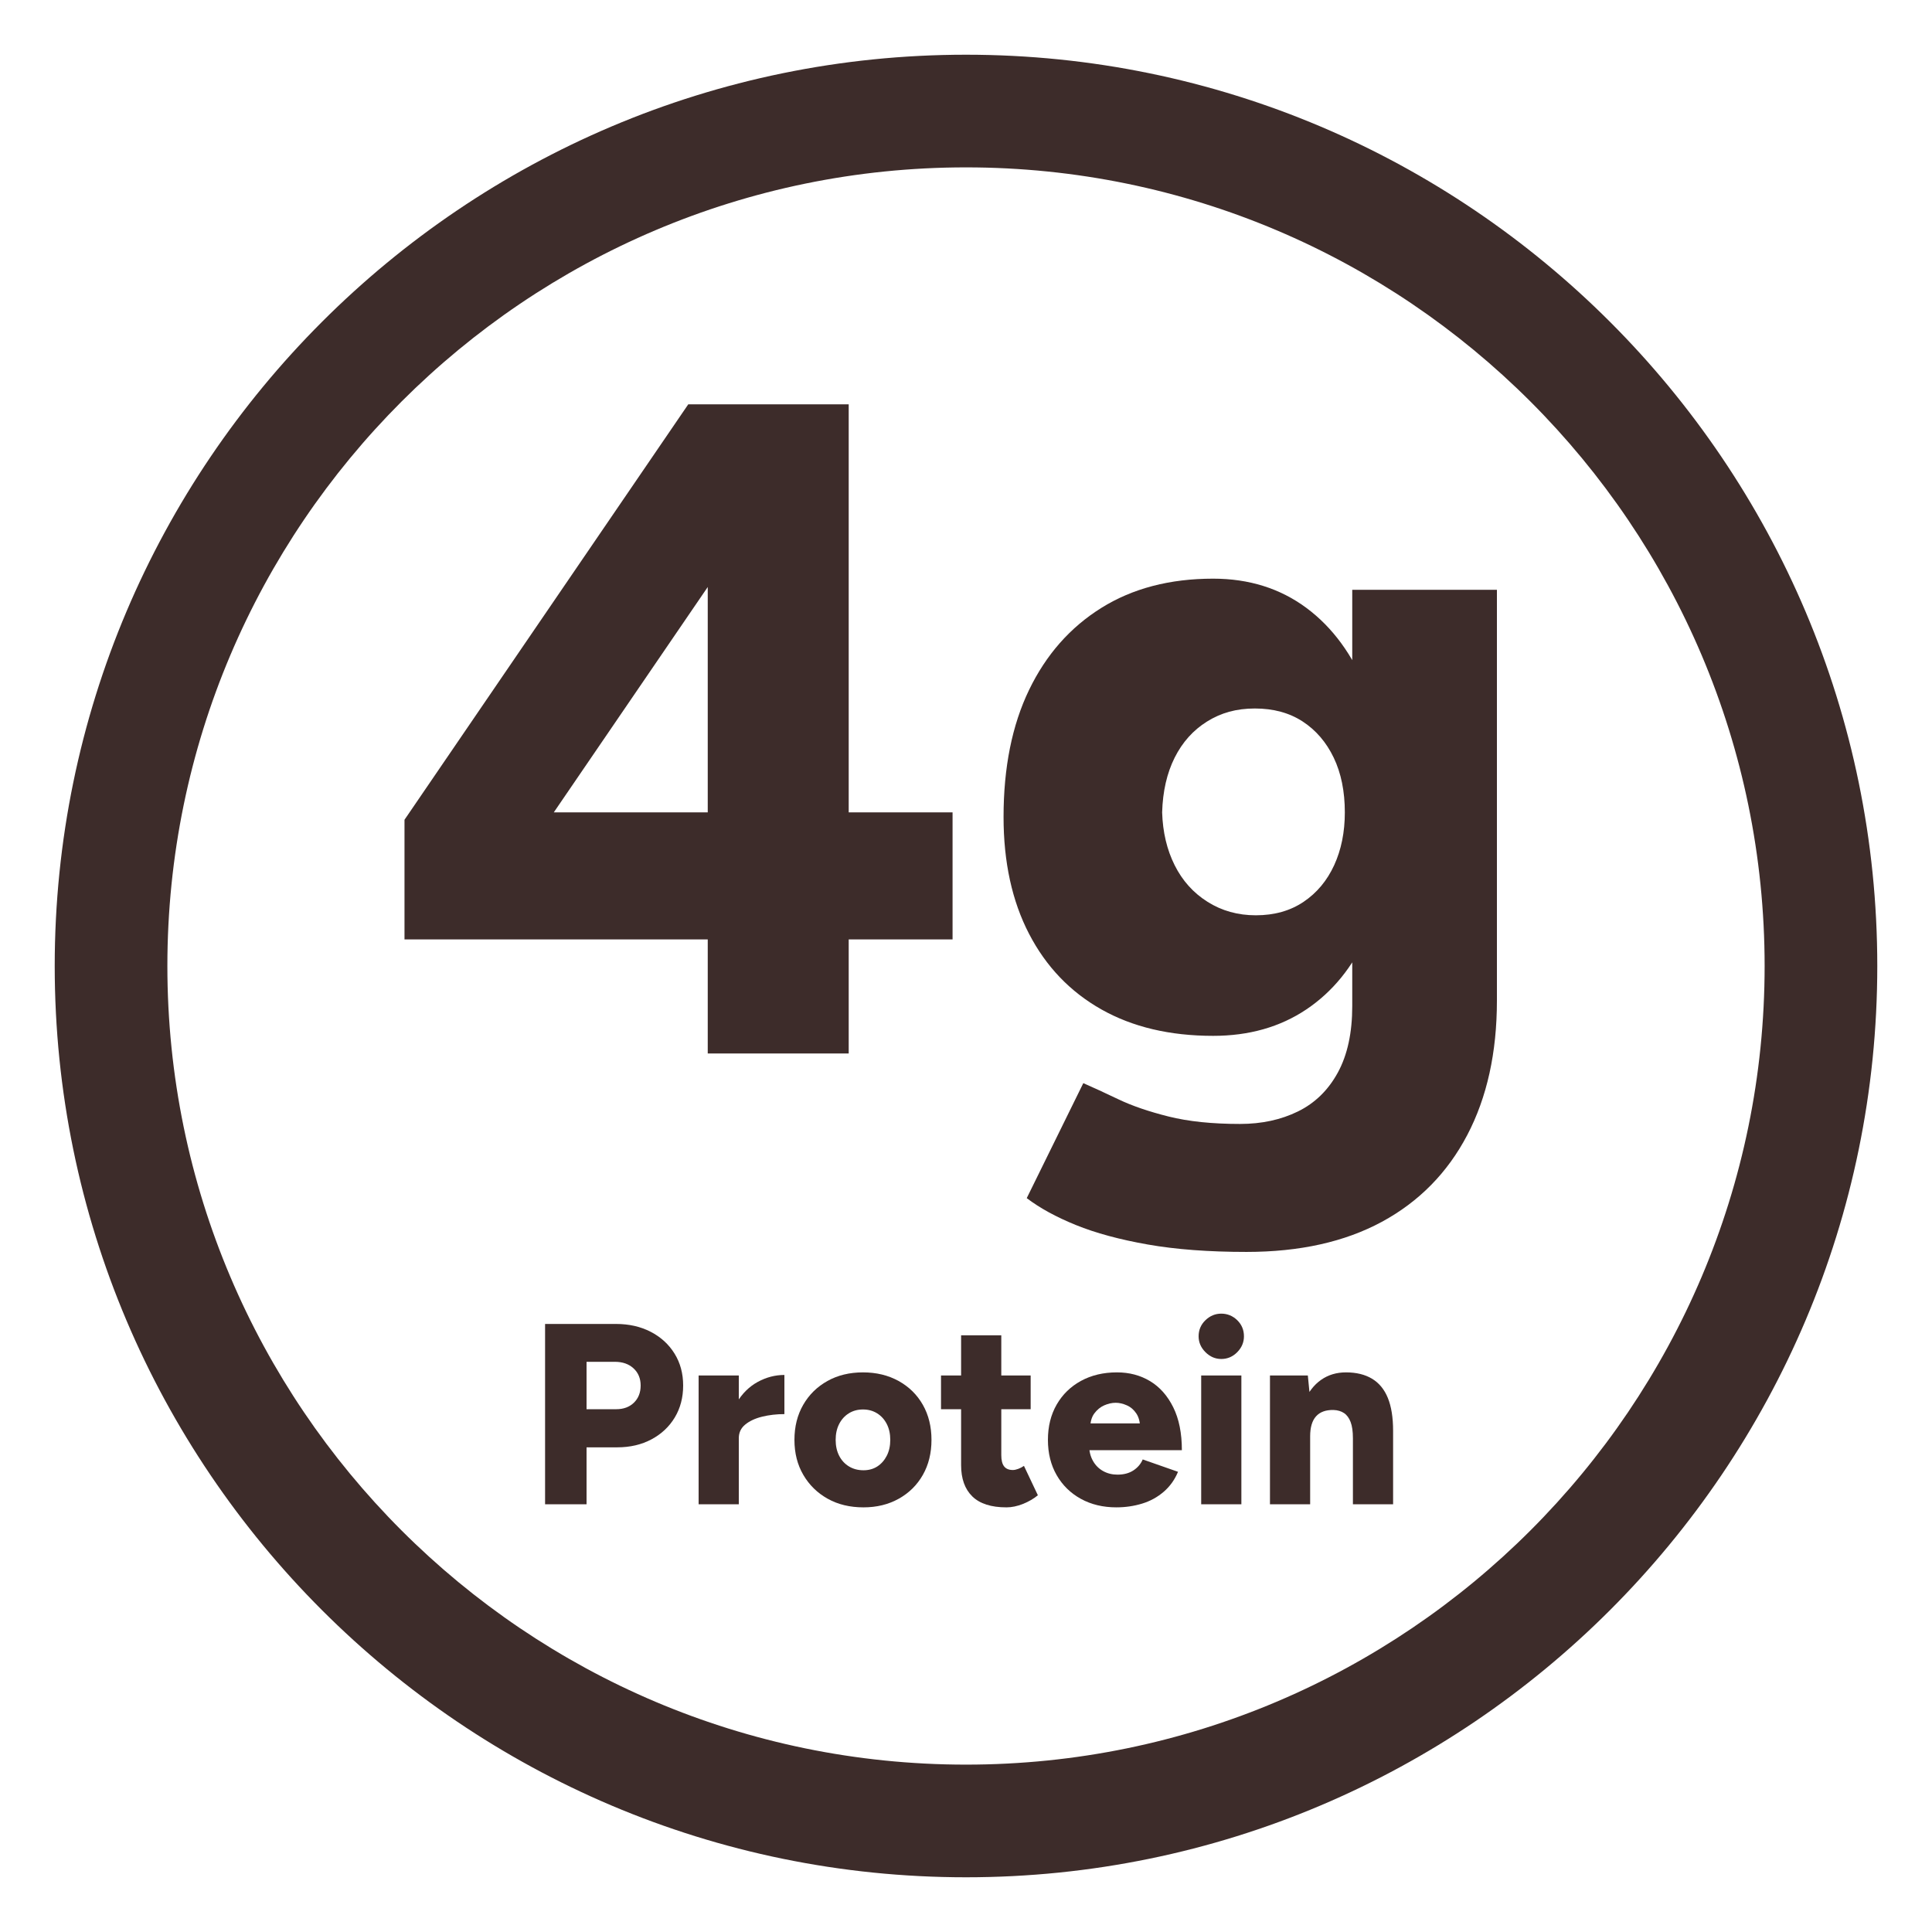
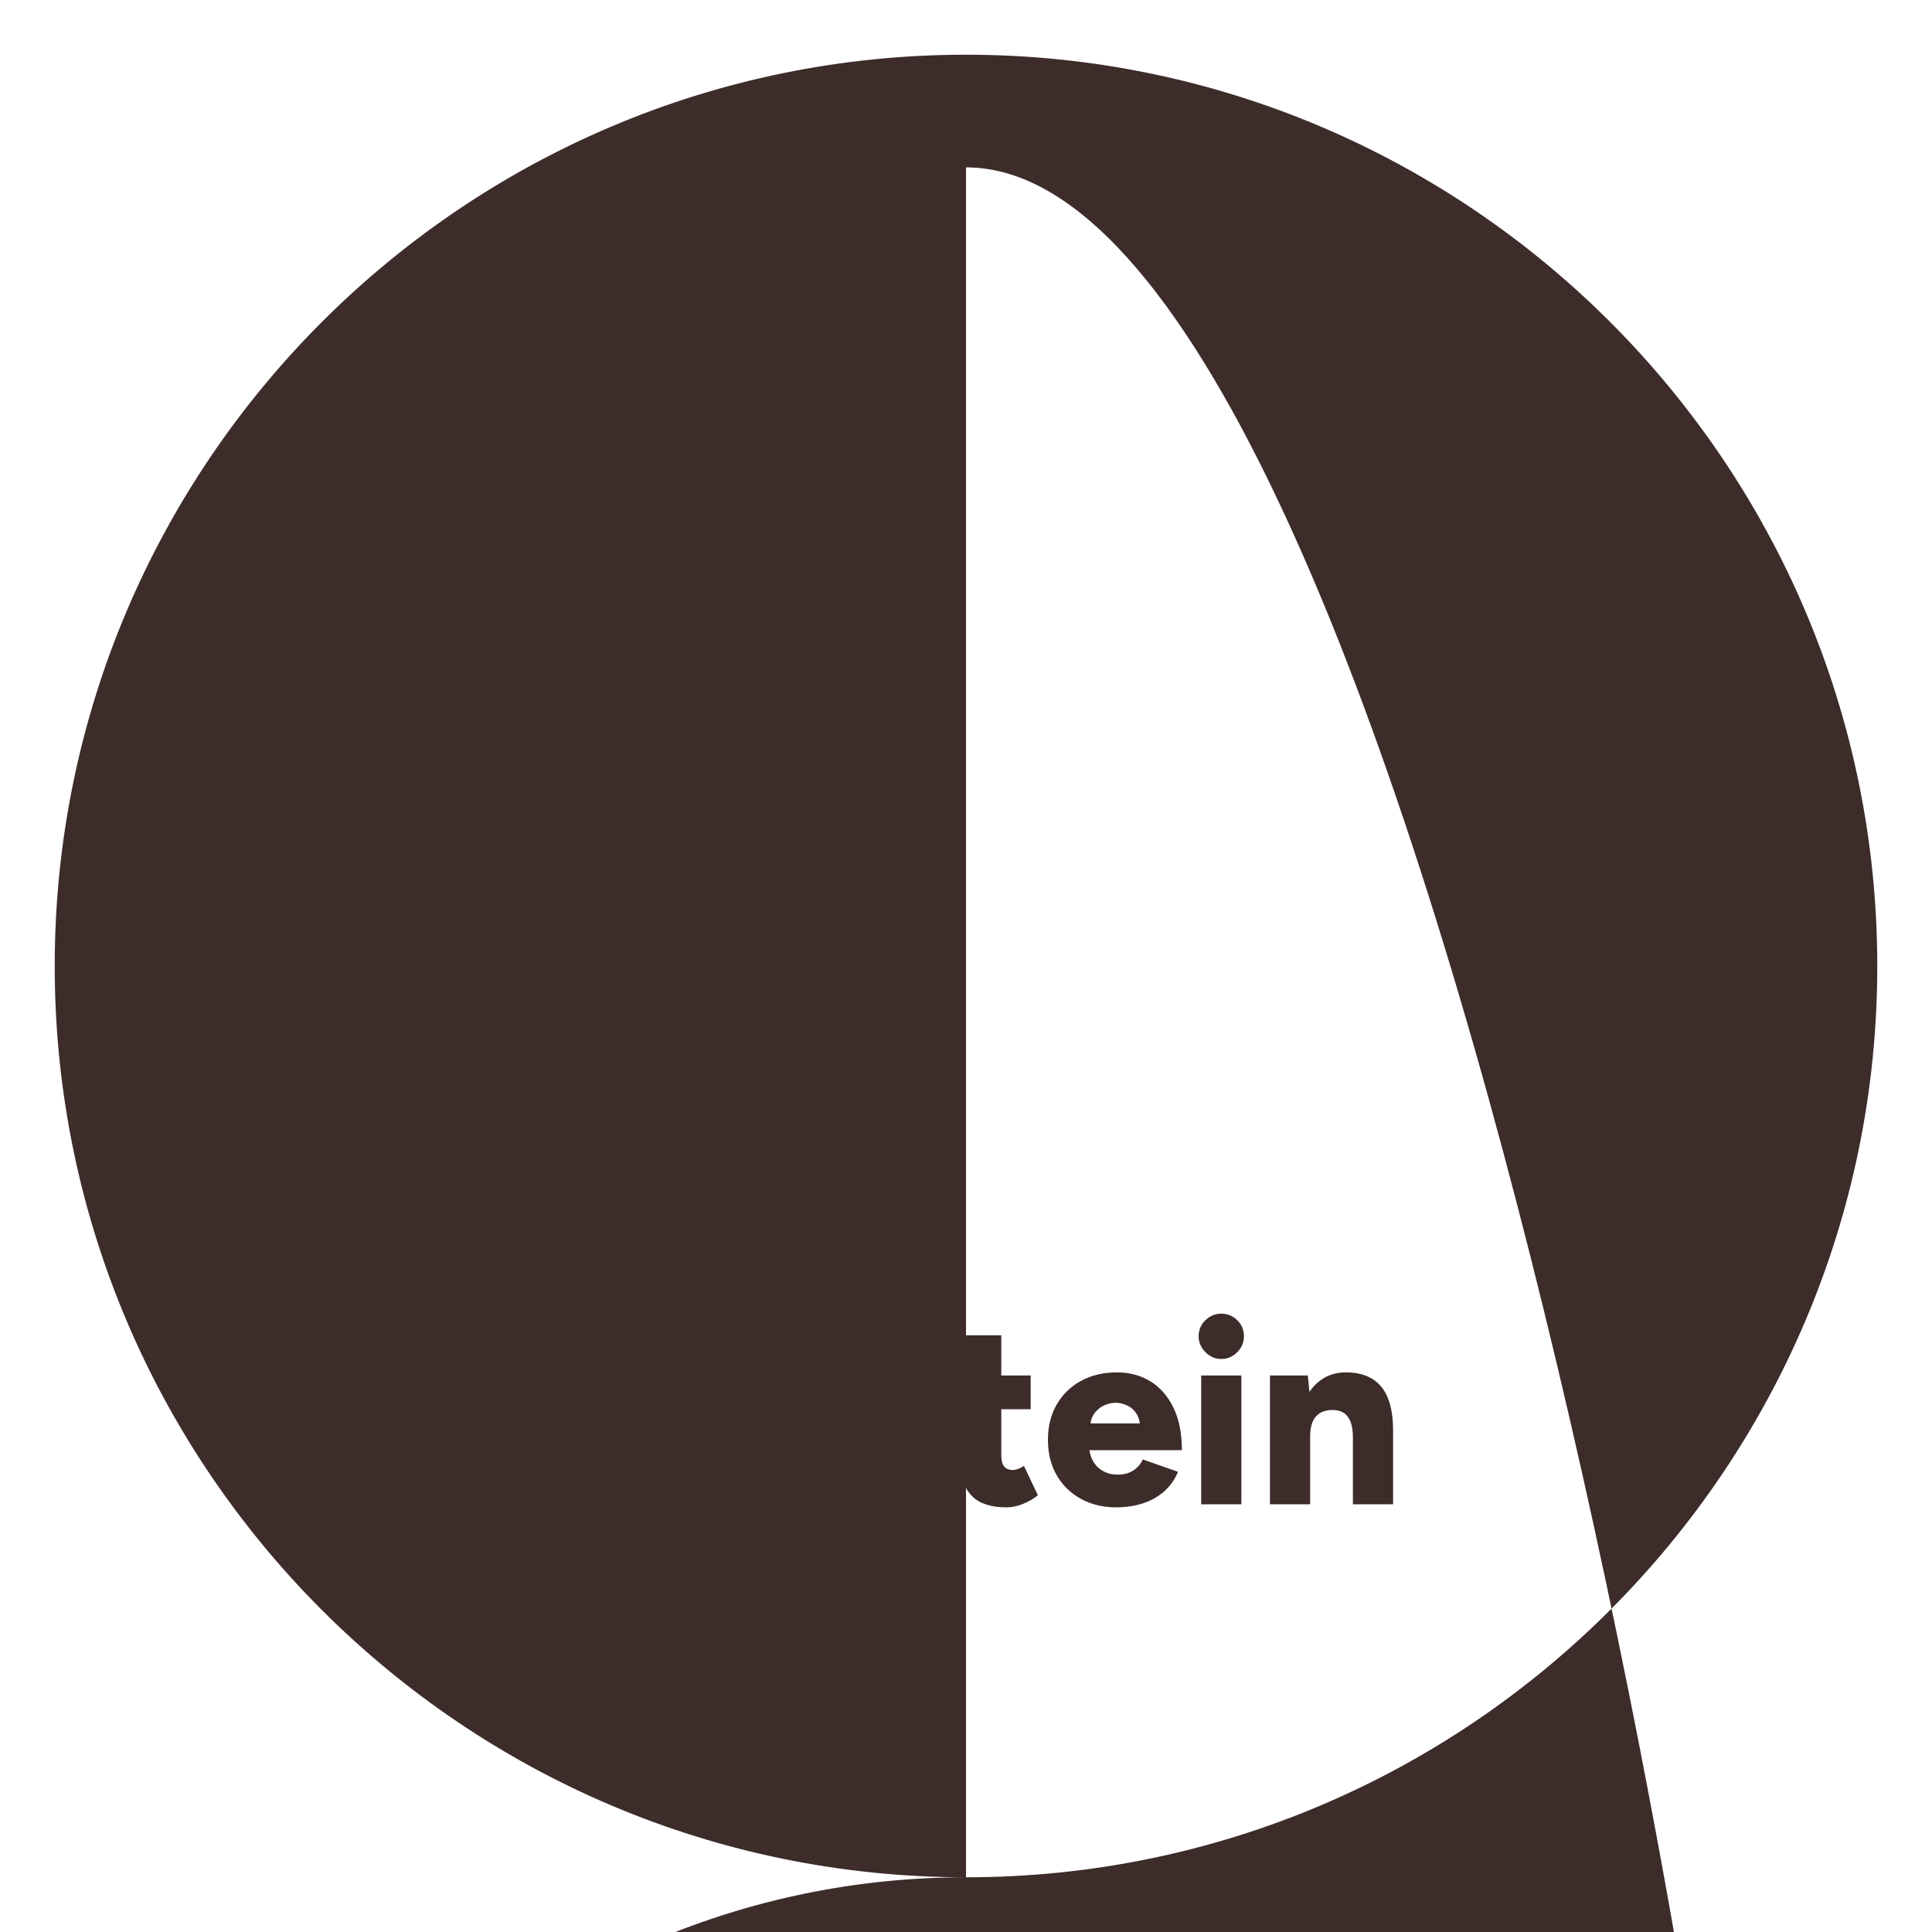
<svg xmlns="http://www.w3.org/2000/svg" id="Figtree" viewBox="0 0 1500 1500">
  <defs>
    <style>
      .cls-1 {
        fill: #3d2c2a;
        stroke-width: 0px;
      }
    </style>
  </defs>
-   <path class="cls-1" d="M750,1457.52c-390.13,0-707.52-317.39-707.52-707.52S359.87,42.48,750,42.48s707.52,317.39,707.52,707.52-317.39,707.52-707.52,707.52ZM750,129.95c-341.9,0-620.05,278.15-620.05,620.05s278.15,620.05,620.05,620.05,620.05-278.15,620.05-620.05S1091.9,129.95,750,129.95Z" />
+   <path class="cls-1" d="M750,1457.52c-390.13,0-707.52-317.39-707.52-707.52S359.87,42.48,750,42.48s707.52,317.39,707.52,707.52-317.39,707.52-707.52,707.52Zc-341.9,0-620.05,278.15-620.05,620.05s278.15,620.05,620.05,620.05,620.05-278.15,620.05-620.05S1091.9,129.95,750,129.95Z" />
  <g>
    <path class="cls-1" d="M549.49,817.91v-88.56h-235.44v-92.88l220.32-322.56h124.56v316.8h80.64v98.64h-80.64v88.56h-109.44ZM429.97,630.71h119.52v-174.96l-119.52,174.96Z" />
-     <path class="cls-1" d="M941.88,804.23c-33.6,0-62.53-6.84-86.76-20.52-24.24-13.68-42.96-33.23-56.16-58.68-13.21-25.44-19.8-55.68-19.8-90.72,0-38.4,6.59-71.28,19.8-98.64,13.2-27.36,31.92-48.6,56.16-63.72,24.23-15.12,53.16-22.68,86.76-22.68,27.83,0,51.95,7.56,72.36,22.68,20.4,15.12,36.11,36.61,47.16,64.44,11.04,27.84,16.56,61.2,16.56,100.08,0,34.56-5.52,64.33-16.56,89.28-11.05,24.96-26.76,44.28-47.16,57.96-20.41,13.68-44.53,20.52-72.36,20.52ZM967.8,971.99c-29.28,0-54.84-1.92-76.68-5.76-21.85-3.85-40.44-8.89-55.8-15.12-15.37-6.24-28.08-13.21-38.16-20.88l43.92-89.28c7.67,3.35,16.8,7.56,27.36,12.6,10.55,5.04,23.51,9.47,38.88,13.32,15.36,3.84,33.84,5.76,55.44,5.76,16.8,0,31.79-3.24,45-9.72,13.2-6.48,23.51-16.56,30.96-30.24,7.44-13.68,11.16-30.84,11.16-51.48v-323.28h112.32v318.96c0,40.32-7.68,75.12-23.04,104.4-15.37,29.27-37.44,51.72-66.24,67.32-28.8,15.59-63.84,23.4-105.12,23.4ZM975,710.63c14.4,0,26.75-3.48,37.08-10.44,10.32-6.95,18.24-16.44,23.76-28.44,5.51-11.99,8.28-25.67,8.28-41.04,0-16.31-2.88-30.48-8.64-42.48-5.76-11.99-13.8-21.35-24.12-28.08-10.33-6.72-22.68-10.08-37.08-10.08s-26.28,3.36-37.08,10.08c-10.8,6.73-19.2,16.09-25.2,28.08-6.01,12-9.25,26.17-9.72,42.48.47,15.37,3.71,29.05,9.72,41.04,6,12,14.51,21.49,25.56,28.44,11.04,6.96,23.51,10.44,37.44,10.44Z" />
    <path class="cls-1" d="M423.2,1167.91v-140h55c10.13,0,19.13,2.03,27,6.1,7.87,4.07,14.03,9.7,18.5,16.9,4.47,7.2,6.7,15.47,6.7,24.8s-2.17,17.6-6.5,24.8c-4.33,7.2-10.37,12.87-18.1,17-7.73,4.13-16.6,6.2-26.6,6.2h-23.8v44.2h-32.2ZM455.4,1094.11h23c5.73,0,10.33-1.7,13.8-5.1,3.47-3.4,5.2-7.83,5.2-13.3s-1.83-9.9-5.5-13.3c-3.67-3.4-8.5-5.1-14.5-5.1h-22v36.8Z" />
    <path class="cls-1" d="M542.41,1167.91v-100h31.2v100h-31.2ZM565.41,1116.11c0-10.8,2.17-19.8,6.5-27,4.33-7.2,9.8-12.6,16.4-16.2,6.6-3.6,13.5-5.4,20.7-5.4v30.4c-6.13,0-11.9.67-17.3,2-5.4,1.33-9.77,3.37-13.1,6.1-3.33,2.73-5,6.23-5,10.5l-8.2-.4Z" />
    <path class="cls-1" d="M670.4,1170.31c-10.53,0-19.8-2.23-27.8-6.7s-14.3-10.63-18.9-18.5c-4.6-7.87-6.9-16.93-6.9-27.2s2.27-19.33,6.8-27.2c4.53-7.87,10.8-14.03,18.8-18.5,8-4.47,17.2-6.7,27.6-6.7s19.63,2.23,27.7,6.7c8.07,4.47,14.33,10.63,18.8,18.5,4.47,7.87,6.7,16.93,6.7,27.2s-2.23,19.33-6.7,27.2c-4.47,7.87-10.7,14.03-18.7,18.5s-17.13,6.7-27.4,6.7ZM670.4,1141.51c4.13,0,7.73-1,10.8-3,3.07-2,5.5-4.77,7.3-8.3,1.8-3.53,2.7-7.63,2.7-12.3s-.9-8.77-2.7-12.3c-1.8-3.53-4.3-6.3-7.5-8.3s-6.87-3-11-3-7.8,1-11,3-5.7,4.77-7.5,8.3c-1.8,3.53-2.7,7.63-2.7,12.3s.9,8.77,2.7,12.3c1.8,3.53,4.33,6.3,7.6,8.3,3.27,2,7.03,3,11.3,3Z" />
    <path class="cls-1" d="M730.6,1094.11v-26.2h69.6v26.2h-69.6ZM781.4,1170.31c-11.87,0-20.7-2.83-26.5-8.5-5.8-5.67-8.7-13.77-8.7-24.3v-100.8h31.2v93c0,4,.73,6.93,2.2,8.8,1.46,1.87,3.73,2.8,6.8,2.8,1.2,0,2.6-.3,4.2-.9,1.6-.6,3.07-1.37,4.4-2.3l10.8,22.8c-3.2,2.67-7.03,4.9-11.5,6.7-4.47,1.8-8.77,2.7-12.9,2.7Z" />
    <path class="cls-1" d="M866.8,1170.31c-10.4,0-19.6-2.2-27.6-6.6-8-4.4-14.27-10.53-18.8-18.4-4.53-7.87-6.8-17-6.8-27.4s2.27-19.53,6.8-27.4c4.53-7.87,10.83-14,18.9-18.4,8.07-4.4,17.37-6.6,27.9-6.6,9.6,0,18.17,2.27,25.7,6.8,7.53,4.53,13.53,11.3,18,20.3,4.47,9,6.7,20.1,6.7,33.3h-75.2l3.2-3.8c0,4.53.97,8.53,2.9,12,1.93,3.47,4.57,6.13,7.9,8,3.33,1.87,7.07,2.8,11.2,2.8,4.93,0,9.07-1.1,12.4-3.3,3.33-2.2,5.73-5.03,7.2-8.5l27.4,9.6c-2.53,6.13-6.23,11.3-11.1,15.5-4.87,4.2-10.47,7.27-16.8,9.2-6.33,1.93-12.97,2.9-19.9,2.9ZM846.4,1109.31l-3-4.2h44.8l-3,4c0-4.8-.97-8.67-2.9-11.6-1.93-2.93-4.4-5.07-7.4-6.4-3-1.33-5.9-2-8.7-2s-5.9.67-8.9,2c-3,1.33-5.57,3.43-7.7,6.3-2.13,2.87-3.2,6.83-3.2,11.9Z" />
    <path class="cls-1" d="M948.2,1055.11c-4.67,0-8.77-1.77-12.3-5.3-3.53-3.53-5.3-7.63-5.3-12.3,0-4.93,1.77-9.1,5.3-12.5,3.53-3.4,7.63-5.1,12.3-5.1s8.93,1.7,12.4,5.1c3.47,3.4,5.2,7.57,5.2,12.5,0,4.67-1.73,8.77-5.2,12.3-3.47,3.53-7.6,5.3-12.4,5.3ZM932.6,1167.91v-100h31.2v100h-31.2Z" />
    <path class="cls-1" d="M986,1167.91v-100h29.4l1.8,18.4v81.6h-31.2ZM1050.4,1116.71c0-5.33-.6-9.57-1.8-12.7-1.2-3.13-2.9-5.43-5.1-6.9-2.2-1.47-4.9-2.27-8.1-2.4-6-.13-10.53,1.5-13.6,4.9-3.07,3.4-4.6,8.57-4.6,15.5h-9.4c0-10.53,1.6-19.5,4.8-26.9,3.2-7.4,7.57-13.03,13.1-16.9,5.53-3.87,11.96-5.8,19.3-5.8,8,0,14.73,1.63,20.2,4.9,5.46,3.27,9.57,8.23,12.3,14.9,2.73,6.67,4.1,15.2,4.1,25.6v5.8h-31.2ZM1050.4,1167.91v-51.2h31.2v51.2h-31.2Z" />
  </g>
</svg>